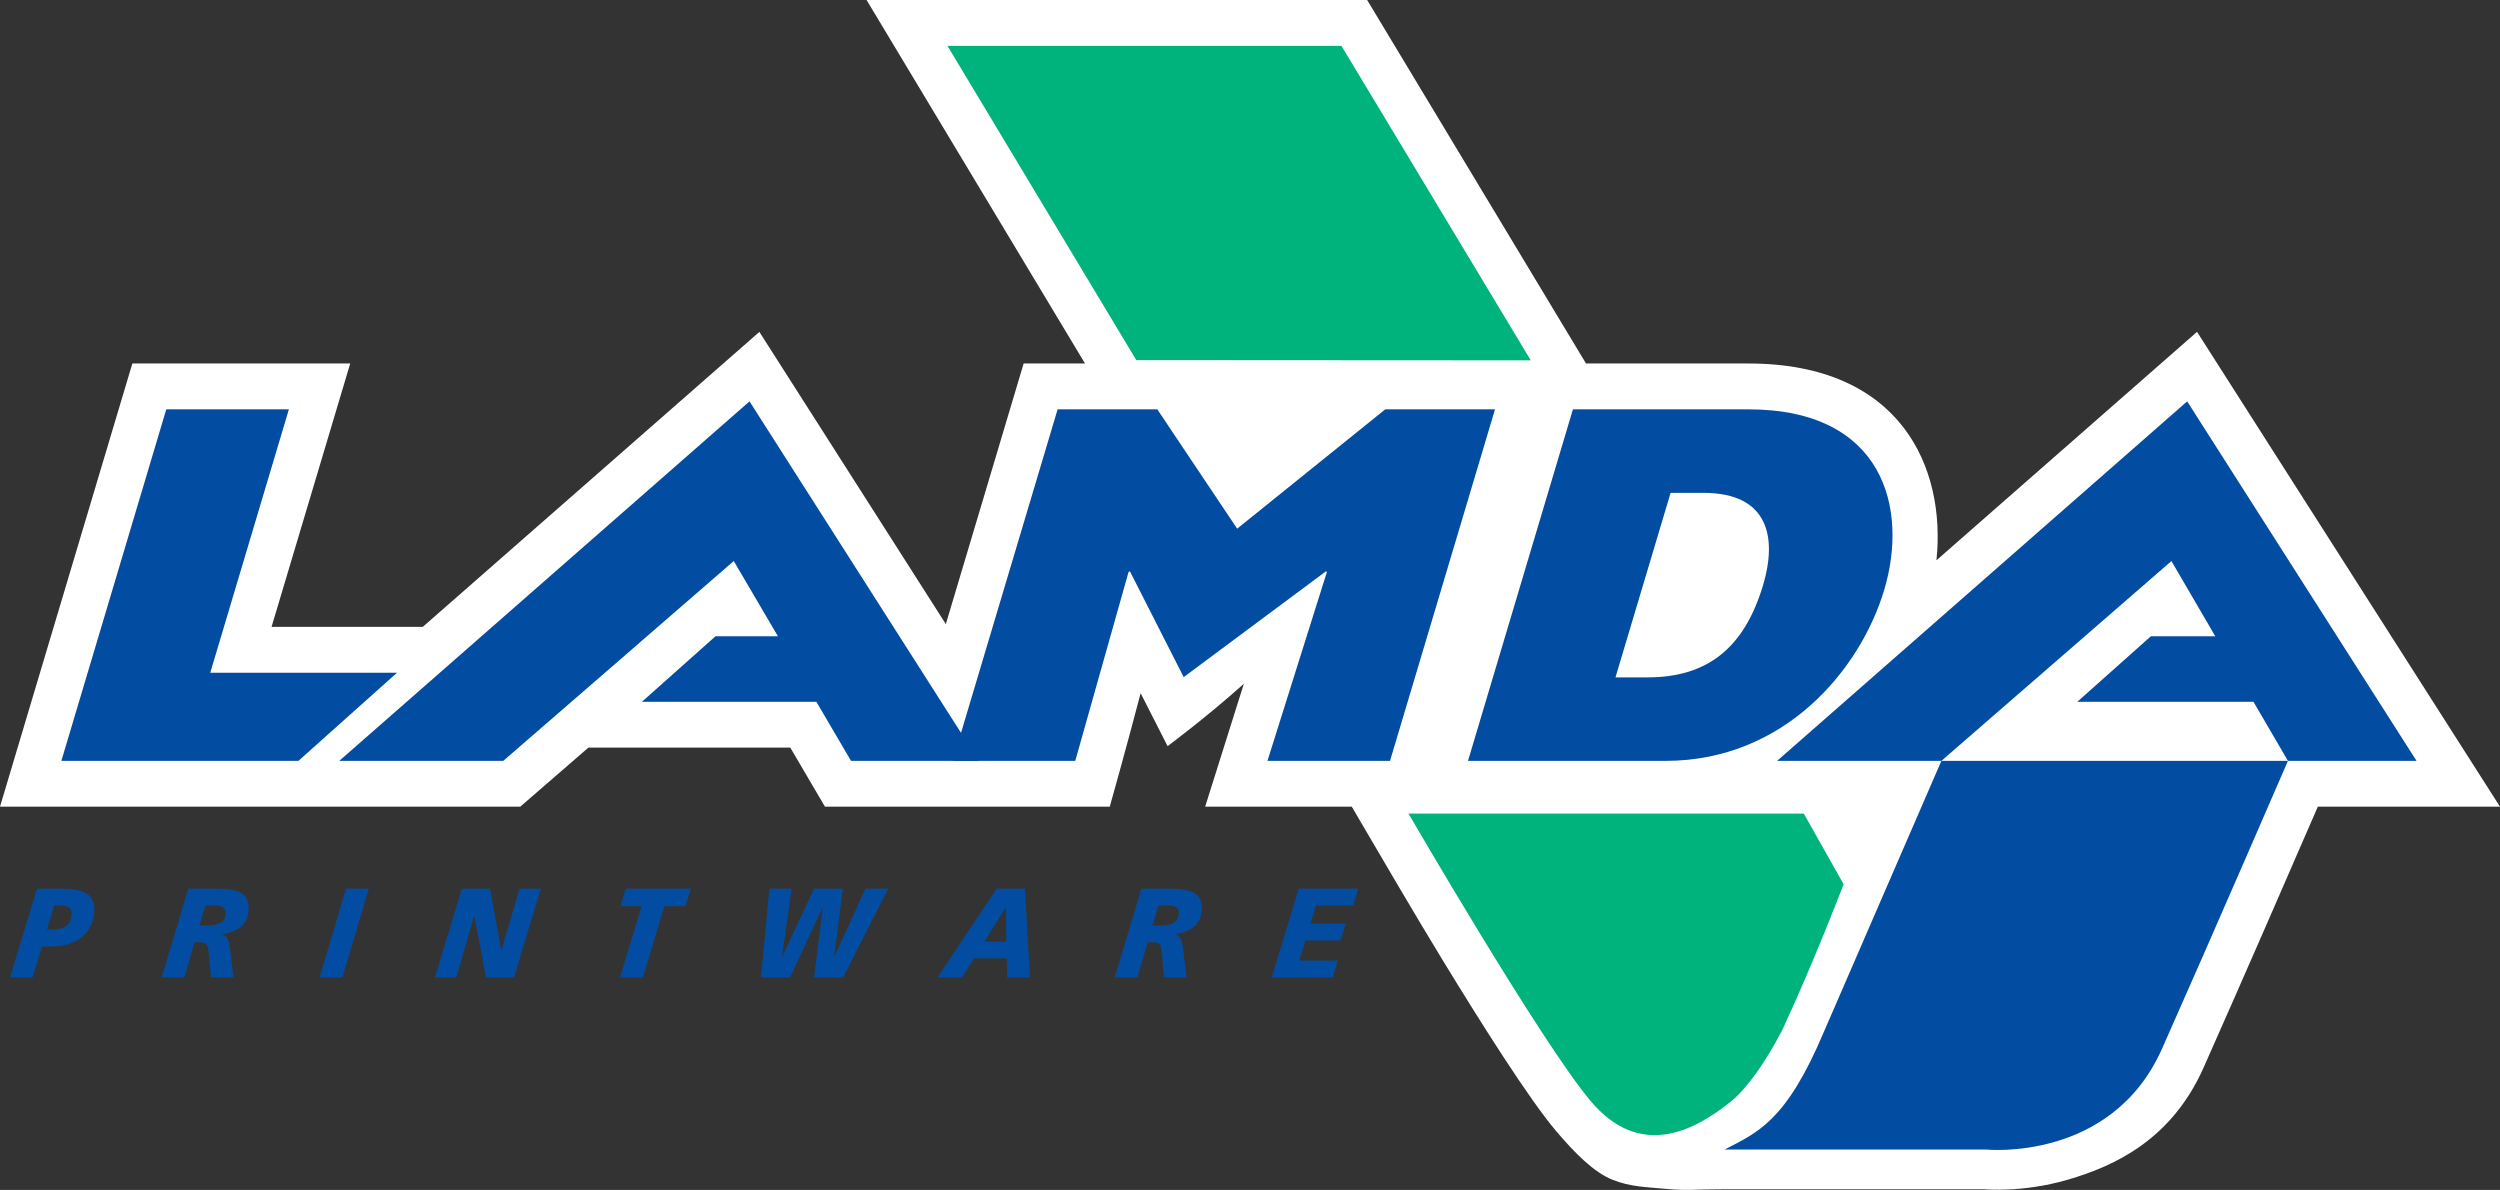
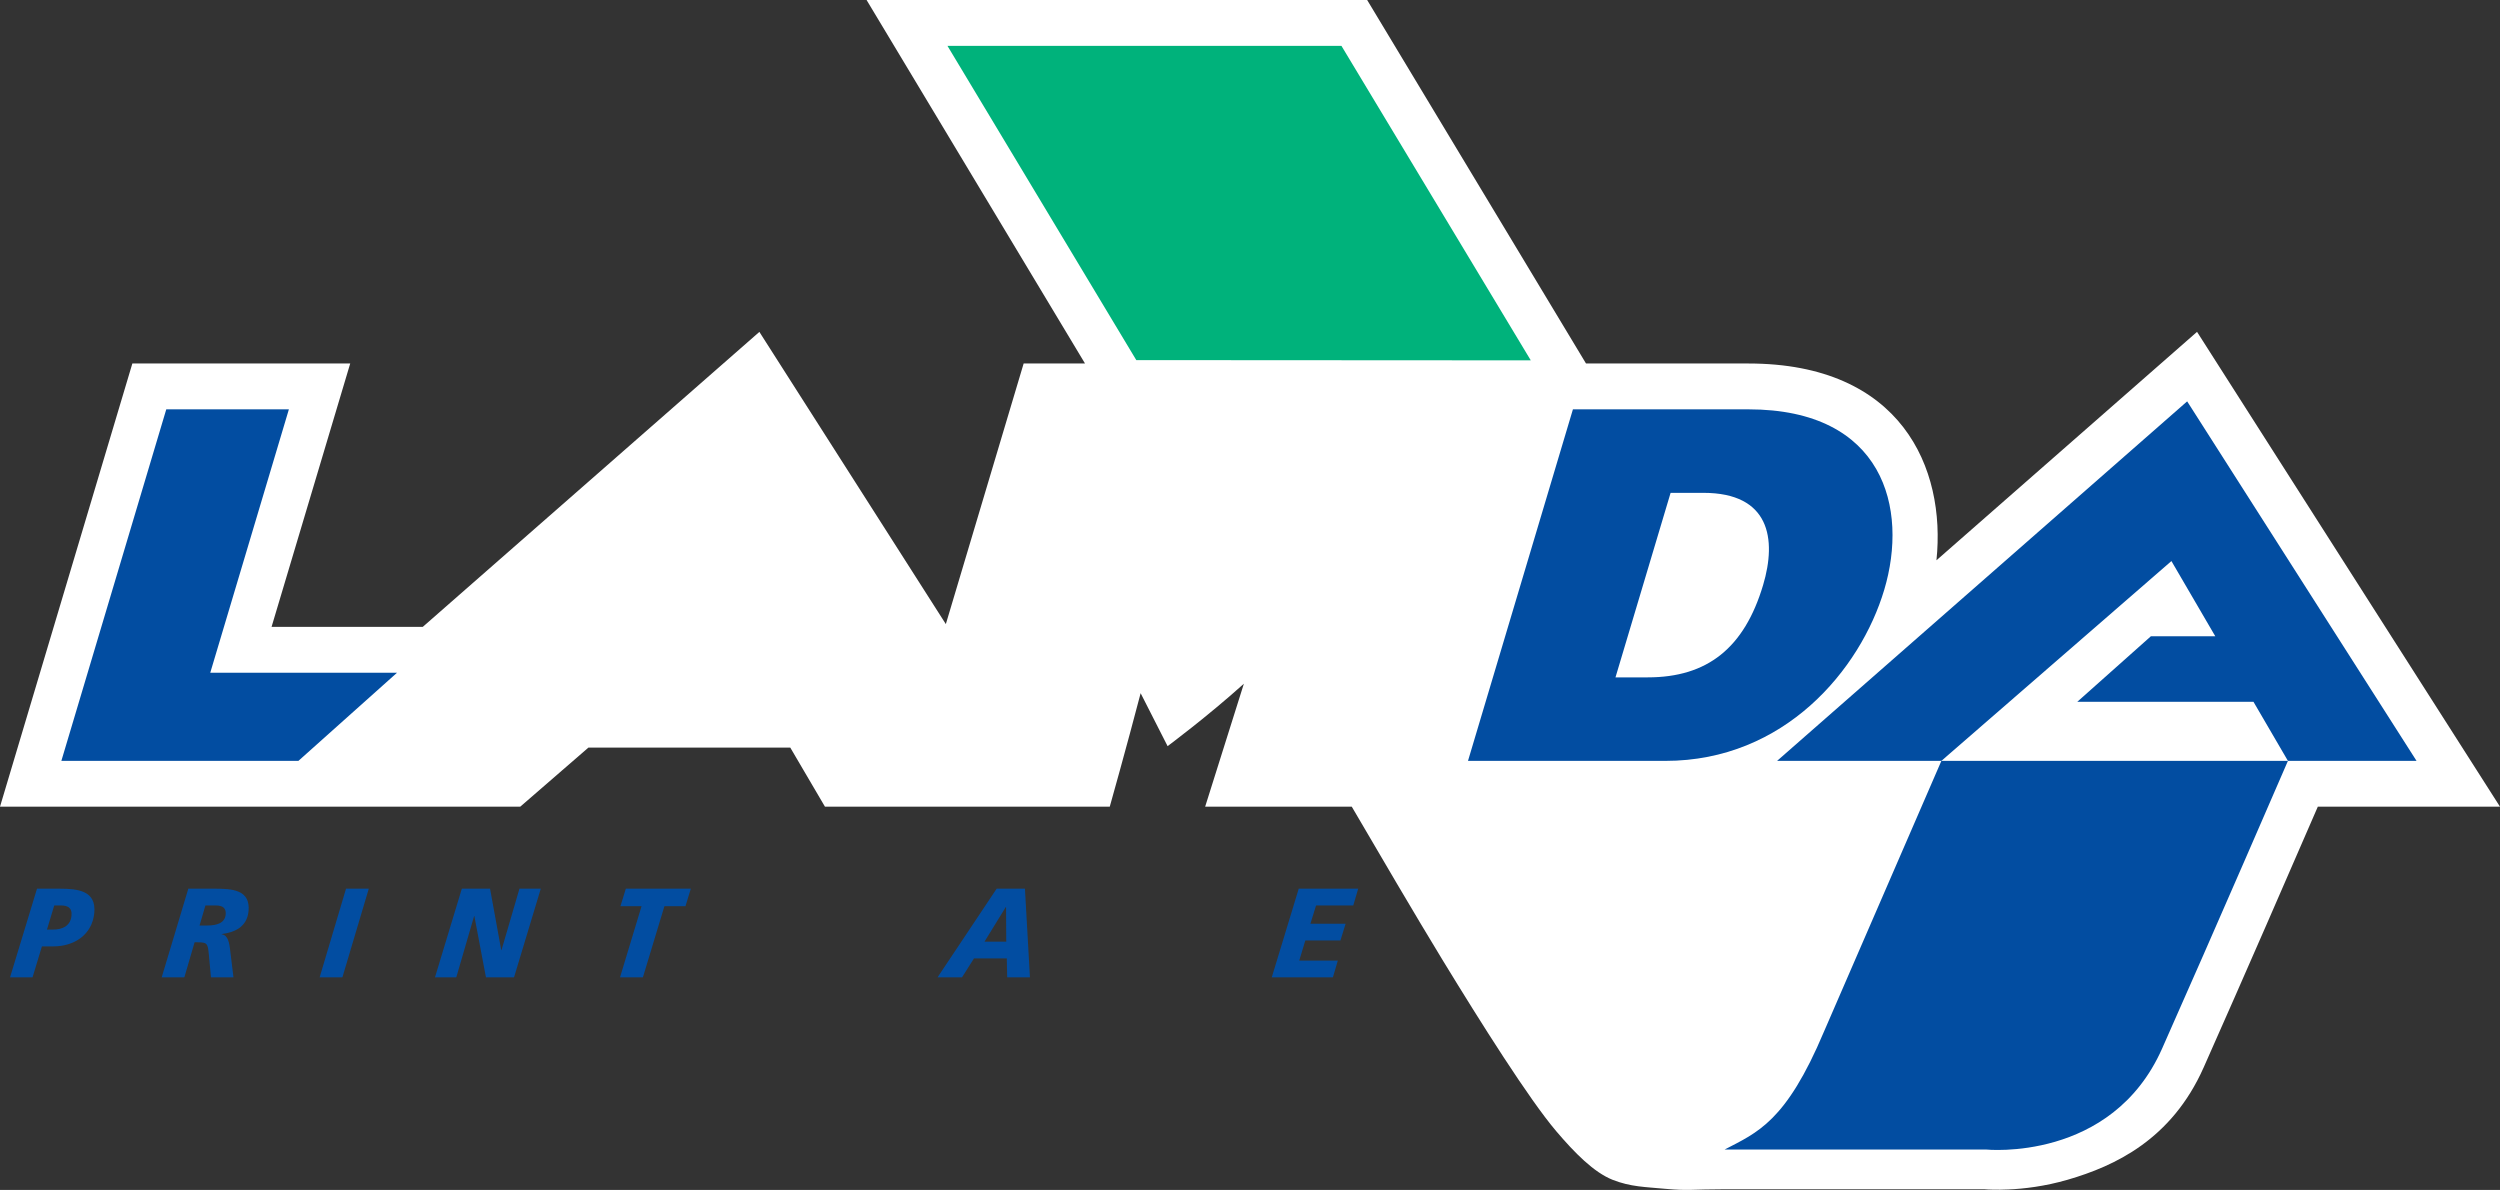
<svg xmlns="http://www.w3.org/2000/svg" id="Untitled-Str%E1nka%201" viewBox="0 0 208 99" style="background-color:#ffffff00" version="1.1" xml:space="preserve" x="0px" y="0px" width="208px" height="99px">
  <rect x="0" y="0" width="208" height="99" fill="#333333" stroke="none" />
  <g id="Vrstva%201">
    <path d="M 161.113 46.616 L 182.794 27.61 L 208 67.117 L 192.842 67.117 C 190.924 71.543 186.61 81.471 183.344 88.813 C 180.673 94.829 175.94 97.014 172.044 98.15 C 170.122 98.709 168.373 98.908 167.109 98.963 C 166.14 99.009 165.428 98.974 165.085 98.946 L 143.488 98.946 C 140.796 98.946 140.494 99.087 138.594 98.913 C 136.854 98.751 135.68 98.751 134.177 98.163 C 132.602 97.54 131.004 95.91 129.47 94.106 C 127.202 91.428 123.24 85.147 120.012 79.857 C 117.869 76.344 114.545 70.677 112.468 67.117 L 100.268 67.117 L 103.49 56.886 C 100.461 59.615 97.144 62.08 97.144 62.08 L 94.901 57.673 C 93.724 62.181 92.332 67.117 92.332 67.117 L 68.637 67.117 L 65.752 62.201 L 48.953 62.201 L 43.282 67.117 L 0 67.117 L 11.012 30.243 L 29.138 30.243 L 22.593 52.158 L 35.172 52.158 L 63.18 27.613 L 78.694 51.925 L 85.168 30.243 L 90.273 30.243 L 72.099 0 L 113.747 0 L 131.956 30.243 L 145.464 30.243 C 158.185 30.243 161.913 38.936 161.113 46.616 L 161.113 46.616 Z" fill="#ffffff" />
-     <path d="M 153.389 73.571 C 153.389 73.571 150.937 79.996 148.293 85.681 C 146.892 88.404 145.292 90.6 144.076 91.59 C 140.888 94.189 136.419 96.419 132.36 91.628 C 128.3 86.84 117.186 67.69 117.186 67.69 L 150.077 67.69 L 153.389 73.571 L 153.389 73.571 Z" fill="#00b27b" />
    <path d="M 5.105 63.305 L 24.827 63.305 L 33.034 55.97 L 17.494 55.97 L 24.035 34.057 L 13.834 34.057 L 5.105 63.305 L 5.105 63.305 Z" fill="#024da1" />
-     <path d="M 93.891 47.608 L 94.003 47.523 L 98.484 56.336 L 110.332 47.523 L 110.393 47.608 L 105.452 63.305 L 115.65 63.305 L 124.385 34.057 L 115.252 34.057 L 102.932 43.986 L 96.287 34.057 L 87.994 34.057 L 79.261 63.305 L 89.461 63.305 L 93.891 47.608 L 93.891 47.608 Z" fill="#024da1" />
    <path d="M 122.137 63.305 L 138.564 63.305 C 148.469 63.305 154.789 55.715 156.77 49.067 C 158.792 42.293 156.731 34.057 145.464 34.057 L 130.867 34.057 L 122.137 63.305 L 122.137 63.305 ZM 134.408 56.357 L 138.994 41.005 L 141.728 41.005 C 147.229 41.005 147.842 44.821 146.689 48.681 C 145.129 53.909 142.05 56.357 137.097 56.357 L 134.408 56.357 L 134.408 56.357 Z" fill="#024da1" />
    <path d="M 127.361 29.981 L 94.54 29.961 L 78.828 3.815 L 111.607 3.815 L 127.361 29.981 L 127.361 29.981 Z" fill="#00b27b" />
    <path d="M 161.523 63.305 L 151.755 85.831 C 148.592 93.346 146.212 94.219 143.489 95.641 L 165.243 95.641 C 165.243 95.641 175.674 96.713 179.88 87.256 C 184.197 77.543 190.356 63.305 190.356 63.305 L 161.523 63.305 L 161.523 63.305 Z" fill="#024da1" />
    <path d="M 161.523 63.305 L 147.853 63.305 L 181.972 33.393 L 201.056 63.305 L 190.356 63.305 L 187.488 58.388 L 172.832 58.388 L 178.952 52.938 L 184.312 52.938 L 180.662 46.68 L 161.523 63.305 L 161.523 63.305 Z" fill="#024da1" />
-     <path d="M 41.87 63.305 L 28.226 63.305 L 62.359 33.393 L 81.445 63.305 L 70.806 63.305 L 67.922 58.388 L 53.409 58.388 L 59.529 52.938 L 64.724 52.938 L 61.049 46.68 L 41.87 63.305 L 41.87 63.305 Z" fill="#024da1" />
    <path d="M 4.513 75.334 L 5.066 75.334 C 5.571 75.334 6.02 75.481 5.948 76.189 C 5.86 77.066 5.156 77.341 4.412 77.341 L 3.907 77.341 L 4.513 75.334 L 4.513 75.334 ZM 0.836 81.314 L 2.708 81.314 L 3.487 78.739 L 4.445 78.739 C 6.137 78.739 7.659 77.807 7.844 75.968 C 8.029 74.107 6.495 73.938 4.952 73.938 L 3.079 73.938 L 0.836 81.314 L 0.836 81.314 Z" fill="#024da1" />
    <path d="M 17.091 75.334 L 17.986 75.334 C 18.549 75.343 18.829 75.566 18.776 76.095 C 18.71 76.793 18.05 77.003 17.236 77.003 L 16.601 77.003 L 17.091 75.334 L 17.091 75.334 ZM 13.453 81.314 L 15.338 81.314 L 16.191 78.398 L 16.391 78.398 C 17.238 78.398 17.291 78.472 17.377 79.436 L 17.553 81.314 L 19.425 81.314 L 19.148 79.044 C 19.095 78.567 18.992 77.783 18.444 77.735 L 18.446 77.713 C 19.535 77.574 20.547 77.12 20.677 75.819 C 20.859 73.991 19.251 73.949 17.912 73.938 L 15.668 73.938 L 13.453 81.314 L 13.453 81.314 Z" fill="#024da1" />
    <path d="M 26.594 81.314 L 28.488 81.314 L 30.683 73.938 L 28.789 73.938 L 26.594 81.314 L 26.594 81.314 Z" fill="#024da1" />
    <path d="M 36.19 81.314 L 37.963 81.314 L 39.448 76.211 L 39.466 76.211 L 40.431 81.314 L 42.768 81.314 L 44.993 73.938 L 43.219 73.938 L 41.723 79.052 L 41.703 79.052 L 40.772 73.938 L 38.425 73.938 L 36.19 81.314 L 36.19 81.314 Z" fill="#024da1" />
    <path d="M 51.586 81.314 L 53.489 81.314 L 55.279 75.397 L 57.03 75.397 L 57.477 73.938 L 52.069 73.938 L 51.621 75.397 L 53.376 75.397 L 51.586 81.314 L 51.586 81.314 Z" fill="#024da1" />
-     <path d="M 63.318 81.314 L 65.736 81.314 L 68.428 75.522 L 68.446 75.522 L 67.731 81.314 L 70.149 81.314 L 73.895 73.938 L 72 73.938 L 69.422 79.603 L 69.403 79.603 L 70.126 73.938 L 67.731 73.938 L 65.08 79.603 L 65.059 79.603 L 65.864 73.938 L 64.011 73.938 L 63.318 81.314 L 63.318 81.314 Z" fill="#024da1" />
    <path d="M 78.005 81.314 L 80.04 81.314 L 81.034 79.741 L 83.764 79.741 L 83.799 81.314 L 85.691 81.314 L 85.275 73.938 L 82.921 73.938 L 78.005 81.314 L 78.005 81.314 ZM 83.72 78.345 L 81.91 78.345 L 83.685 75.459 L 83.705 75.459 L 83.72 78.345 L 83.72 78.345 Z" fill="#024da1" />
-     <path d="M 96.385 75.334 L 97.283 75.334 C 97.844 75.343 98.125 75.566 98.073 76.095 C 98.002 76.793 97.347 77.003 96.529 77.003 L 95.899 77.003 L 96.385 75.334 L 96.385 75.334 ZM 92.748 81.314 L 94.632 81.314 L 95.488 78.398 L 95.688 78.398 C 96.533 78.398 96.586 78.472 96.674 79.436 L 96.849 81.314 L 98.722 81.314 L 98.444 79.044 C 98.39 78.567 98.286 77.783 97.738 77.735 L 97.742 77.713 C 98.832 77.574 99.844 77.12 99.975 75.819 C 100.158 73.991 98.548 73.949 97.21 73.938 L 94.964 73.938 L 92.748 81.314 L 92.748 81.314 Z" fill="#024da1" />
    <path d="M 105.811 81.314 L 110.896 81.314 L 111.306 79.92 L 108.097 79.92 L 108.603 78.247 L 111.525 78.247 L 111.954 76.854 L 109.025 76.854 L 109.497 75.334 L 112.592 75.334 L 113.001 73.938 L 108.055 73.938 L 105.811 81.314 L 105.811 81.314 Z" fill="#024da1" />
  </g>
</svg>